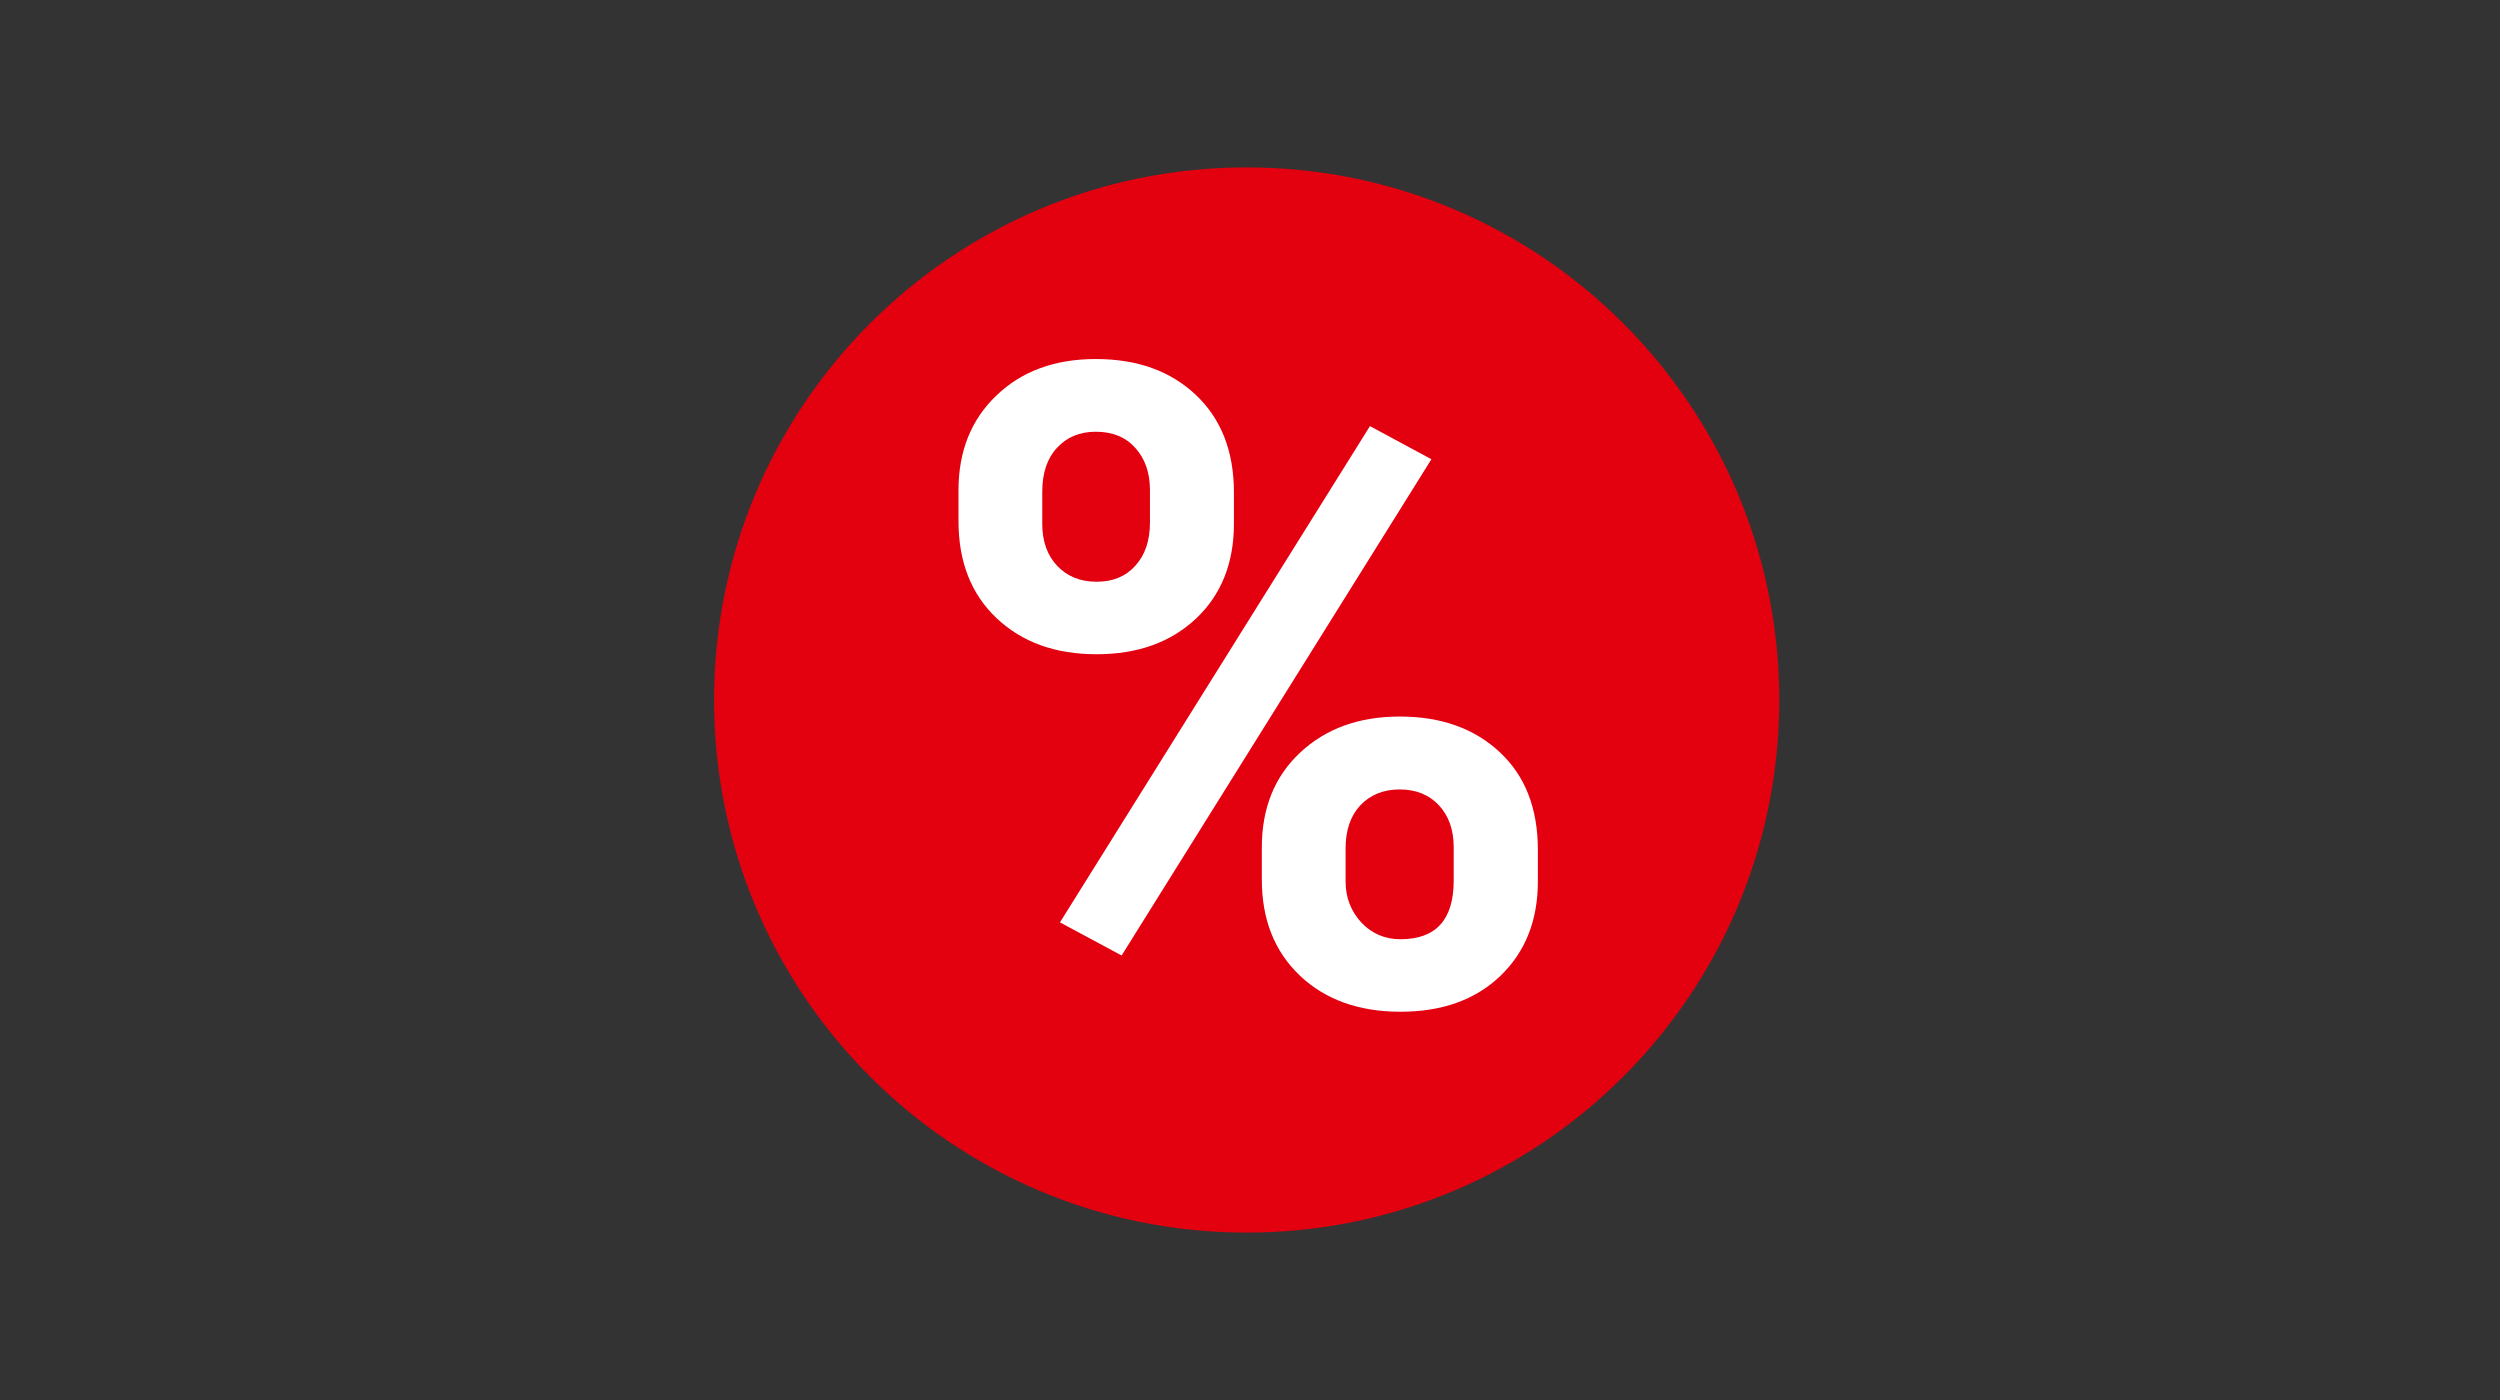
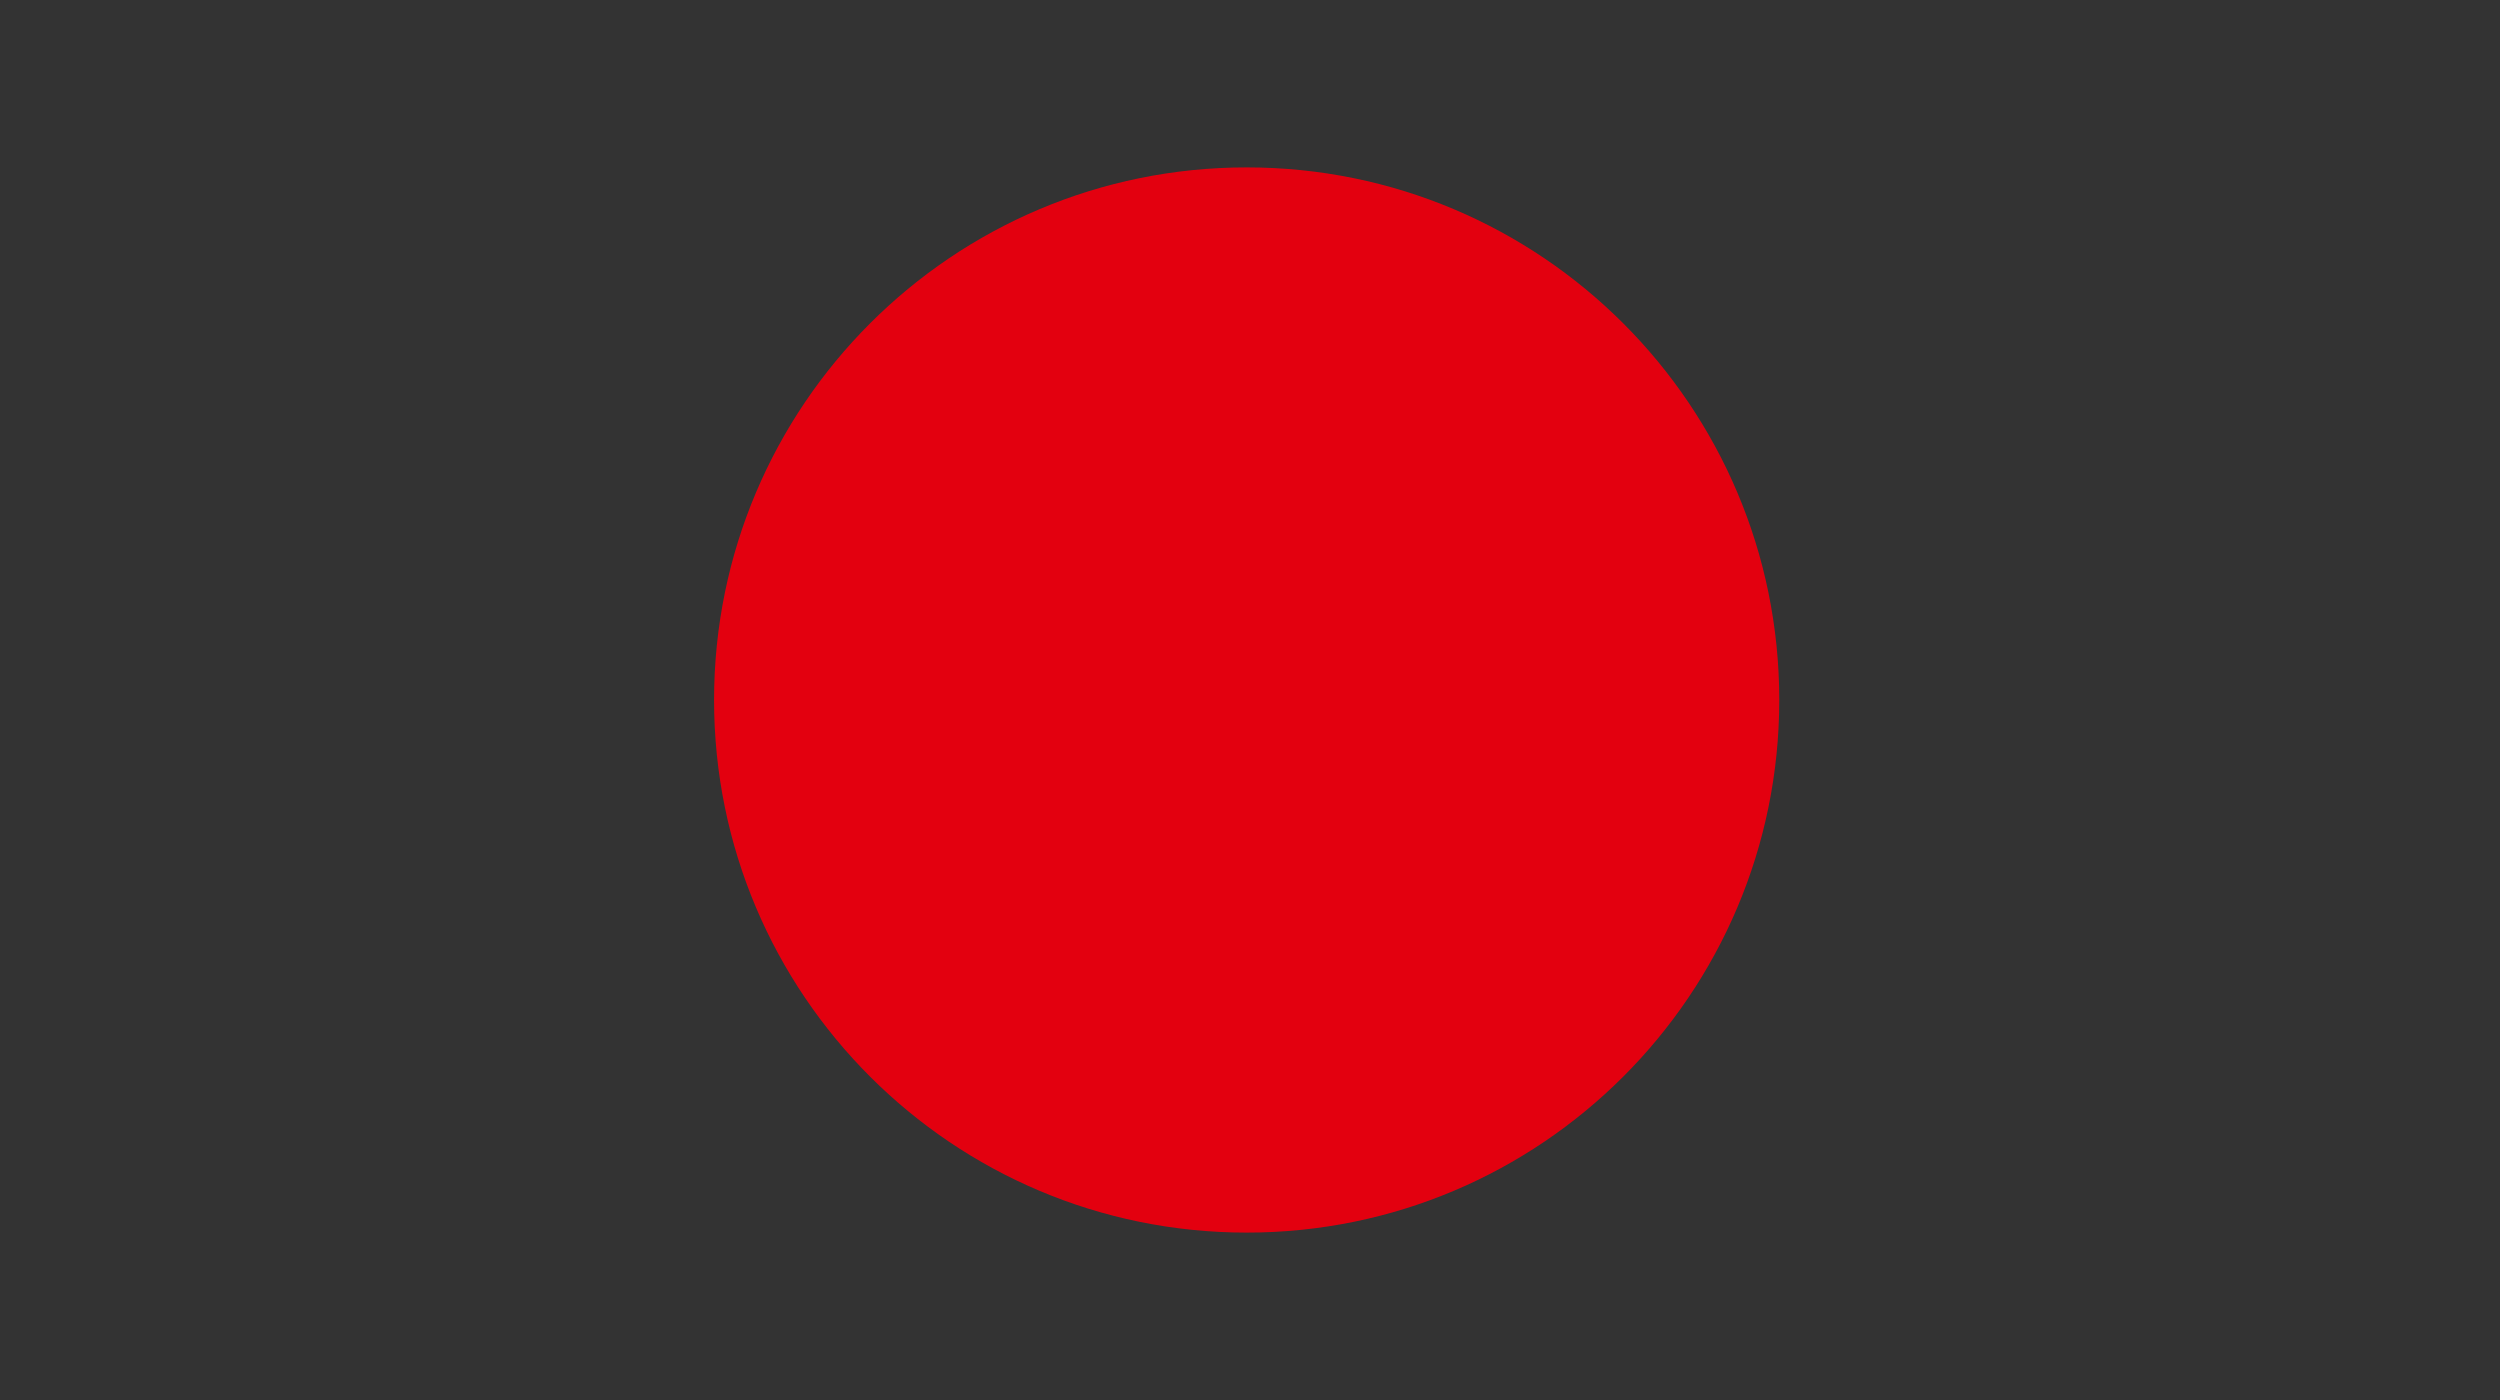
<svg xmlns="http://www.w3.org/2000/svg" width="250" zoomAndPan="magnify" viewBox="0 0 187.5 105" height="140" preserveAspectRatio="xMidYMid meet" version="1.0">
  <rect x="0" y="0" width="187.5" height="105" fill="#333333" stroke="none" />
  <defs>
    <g />
    <clipPath id="8d35b9d41a">
      <path d="M 53.555 12.555 L 133.445 12.555 L 133.445 92.445 L 53.555 92.445 Z M 53.555 12.555 " clip-rule="nonzero" />
    </clipPath>
    <clipPath id="b85d4f053d">
-       <path d="M 93.5 12.555 C 71.438 12.555 53.555 30.438 53.555 52.5 C 53.555 74.562 71.438 92.445 93.5 92.445 C 115.562 92.445 133.445 74.562 133.445 52.5 C 133.445 30.438 115.562 12.555 93.5 12.555 Z M 93.5 12.555 " clip-rule="nonzero" />
+       <path d="M 93.5 12.555 C 71.438 12.555 53.555 30.438 53.555 52.5 C 53.555 74.562 71.438 92.445 93.5 92.445 C 115.562 92.445 133.445 74.562 133.445 52.5 C 133.445 30.438 115.562 12.555 93.5 12.555 Z " clip-rule="nonzero" />
    </clipPath>
  </defs>
  <g clip-path="url(#8d35b9d41a)">
    <g clip-path="url(#b85d4f053d)">
      <path fill="#e3000f" d="M 53.555 12.555 L 133.445 12.555 L 133.445 92.445 L 53.555 92.445 Z M 53.555 12.555 " fill-opacity="1" fill-rule="nonzero" />
    </g>
  </g>
  <g fill="#ffffff" fill-opacity="1">
    <g transform="translate(68.778, 75.224)">
      <g>
-         <path d="M 3.109 -38.453 C 3.109 -41.379 4.055 -43.75 5.953 -45.562 C 7.848 -47.383 10.332 -48.297 13.406 -48.297 C 16.52 -48.297 19.023 -47.395 20.922 -45.594 C 22.816 -43.801 23.766 -41.367 23.766 -38.297 L 23.766 -35.938 C 23.766 -32.988 22.816 -30.617 20.922 -28.828 C 19.023 -27.047 16.539 -26.156 13.469 -26.156 C 10.375 -26.156 7.875 -27.055 5.969 -28.859 C 4.062 -30.66 3.109 -33.086 3.109 -36.141 Z M 9.391 -35.938 C 9.391 -34.625 9.766 -33.57 10.516 -32.781 C 11.266 -31.988 12.25 -31.594 13.469 -31.594 C 14.688 -31.594 15.656 -31.992 16.375 -32.797 C 17.102 -33.598 17.469 -34.676 17.469 -36.031 L 17.469 -38.453 C 17.469 -39.766 17.102 -40.82 16.375 -41.625 C 15.656 -42.438 14.664 -42.844 13.406 -42.844 C 12.207 -42.844 11.238 -42.441 10.5 -41.641 C 9.758 -40.848 9.391 -39.742 9.391 -38.328 Z M 25.859 -11.672 C 25.859 -14.617 26.816 -16.988 28.734 -18.781 C 30.66 -20.582 33.148 -21.484 36.203 -21.484 C 39.297 -21.484 41.797 -20.594 43.703 -18.812 C 45.609 -17.039 46.562 -14.598 46.562 -11.484 L 46.562 -9.125 C 46.562 -6.195 45.625 -3.832 43.75 -2.031 C 41.875 -0.238 39.379 0.656 36.266 0.656 C 33.129 0.656 30.609 -0.25 28.703 -2.062 C 26.805 -3.875 25.859 -6.27 25.859 -9.25 Z M 32.141 -9.125 C 32.141 -7.926 32.531 -6.898 33.312 -6.047 C 34.102 -5.203 35.086 -4.781 36.266 -4.781 C 38.922 -4.781 40.25 -6.25 40.25 -9.188 L 40.25 -11.672 C 40.25 -12.984 39.879 -14.035 39.141 -14.828 C 38.398 -15.617 37.422 -16.016 36.203 -16.016 C 34.984 -16.016 34 -15.617 33.25 -14.828 C 32.508 -14.035 32.141 -12.953 32.141 -11.578 Z M 15.344 -3.562 L 10.719 -6.047 L 33.969 -43.266 L 38.578 -40.781 Z M 15.344 -3.562 " />
-       </g>
+         </g>
    </g>
  </g>
</svg>